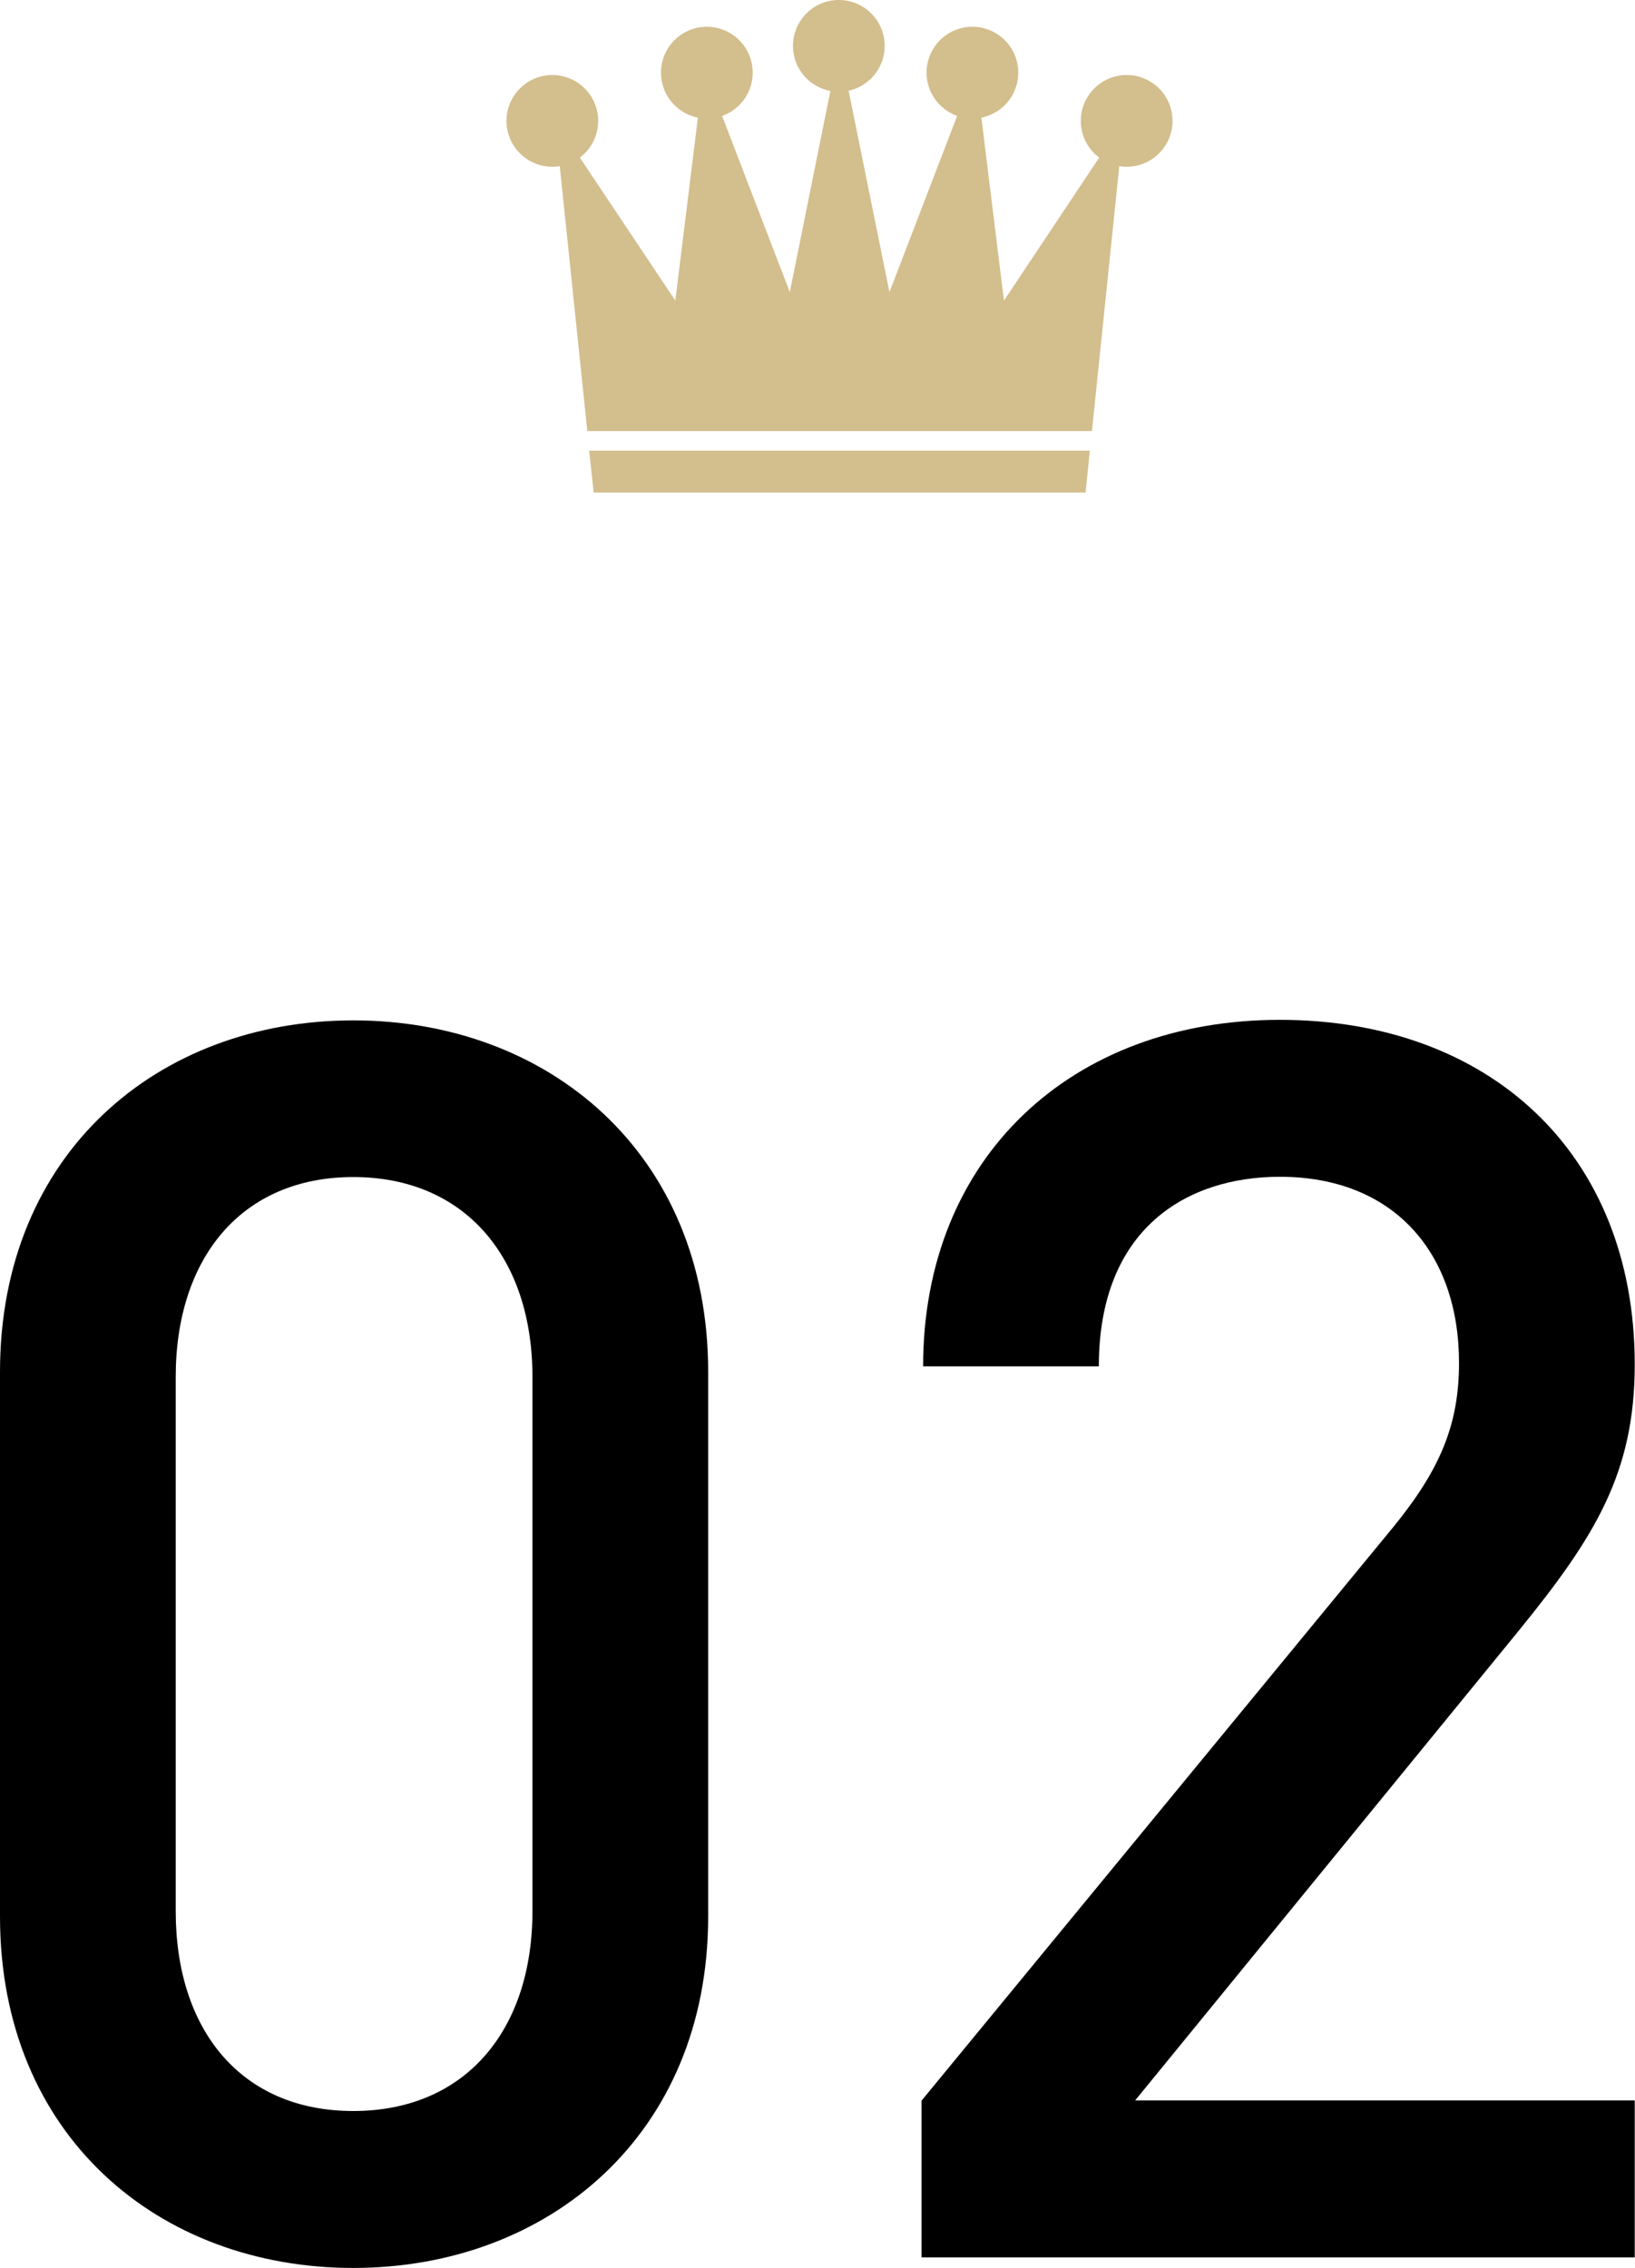
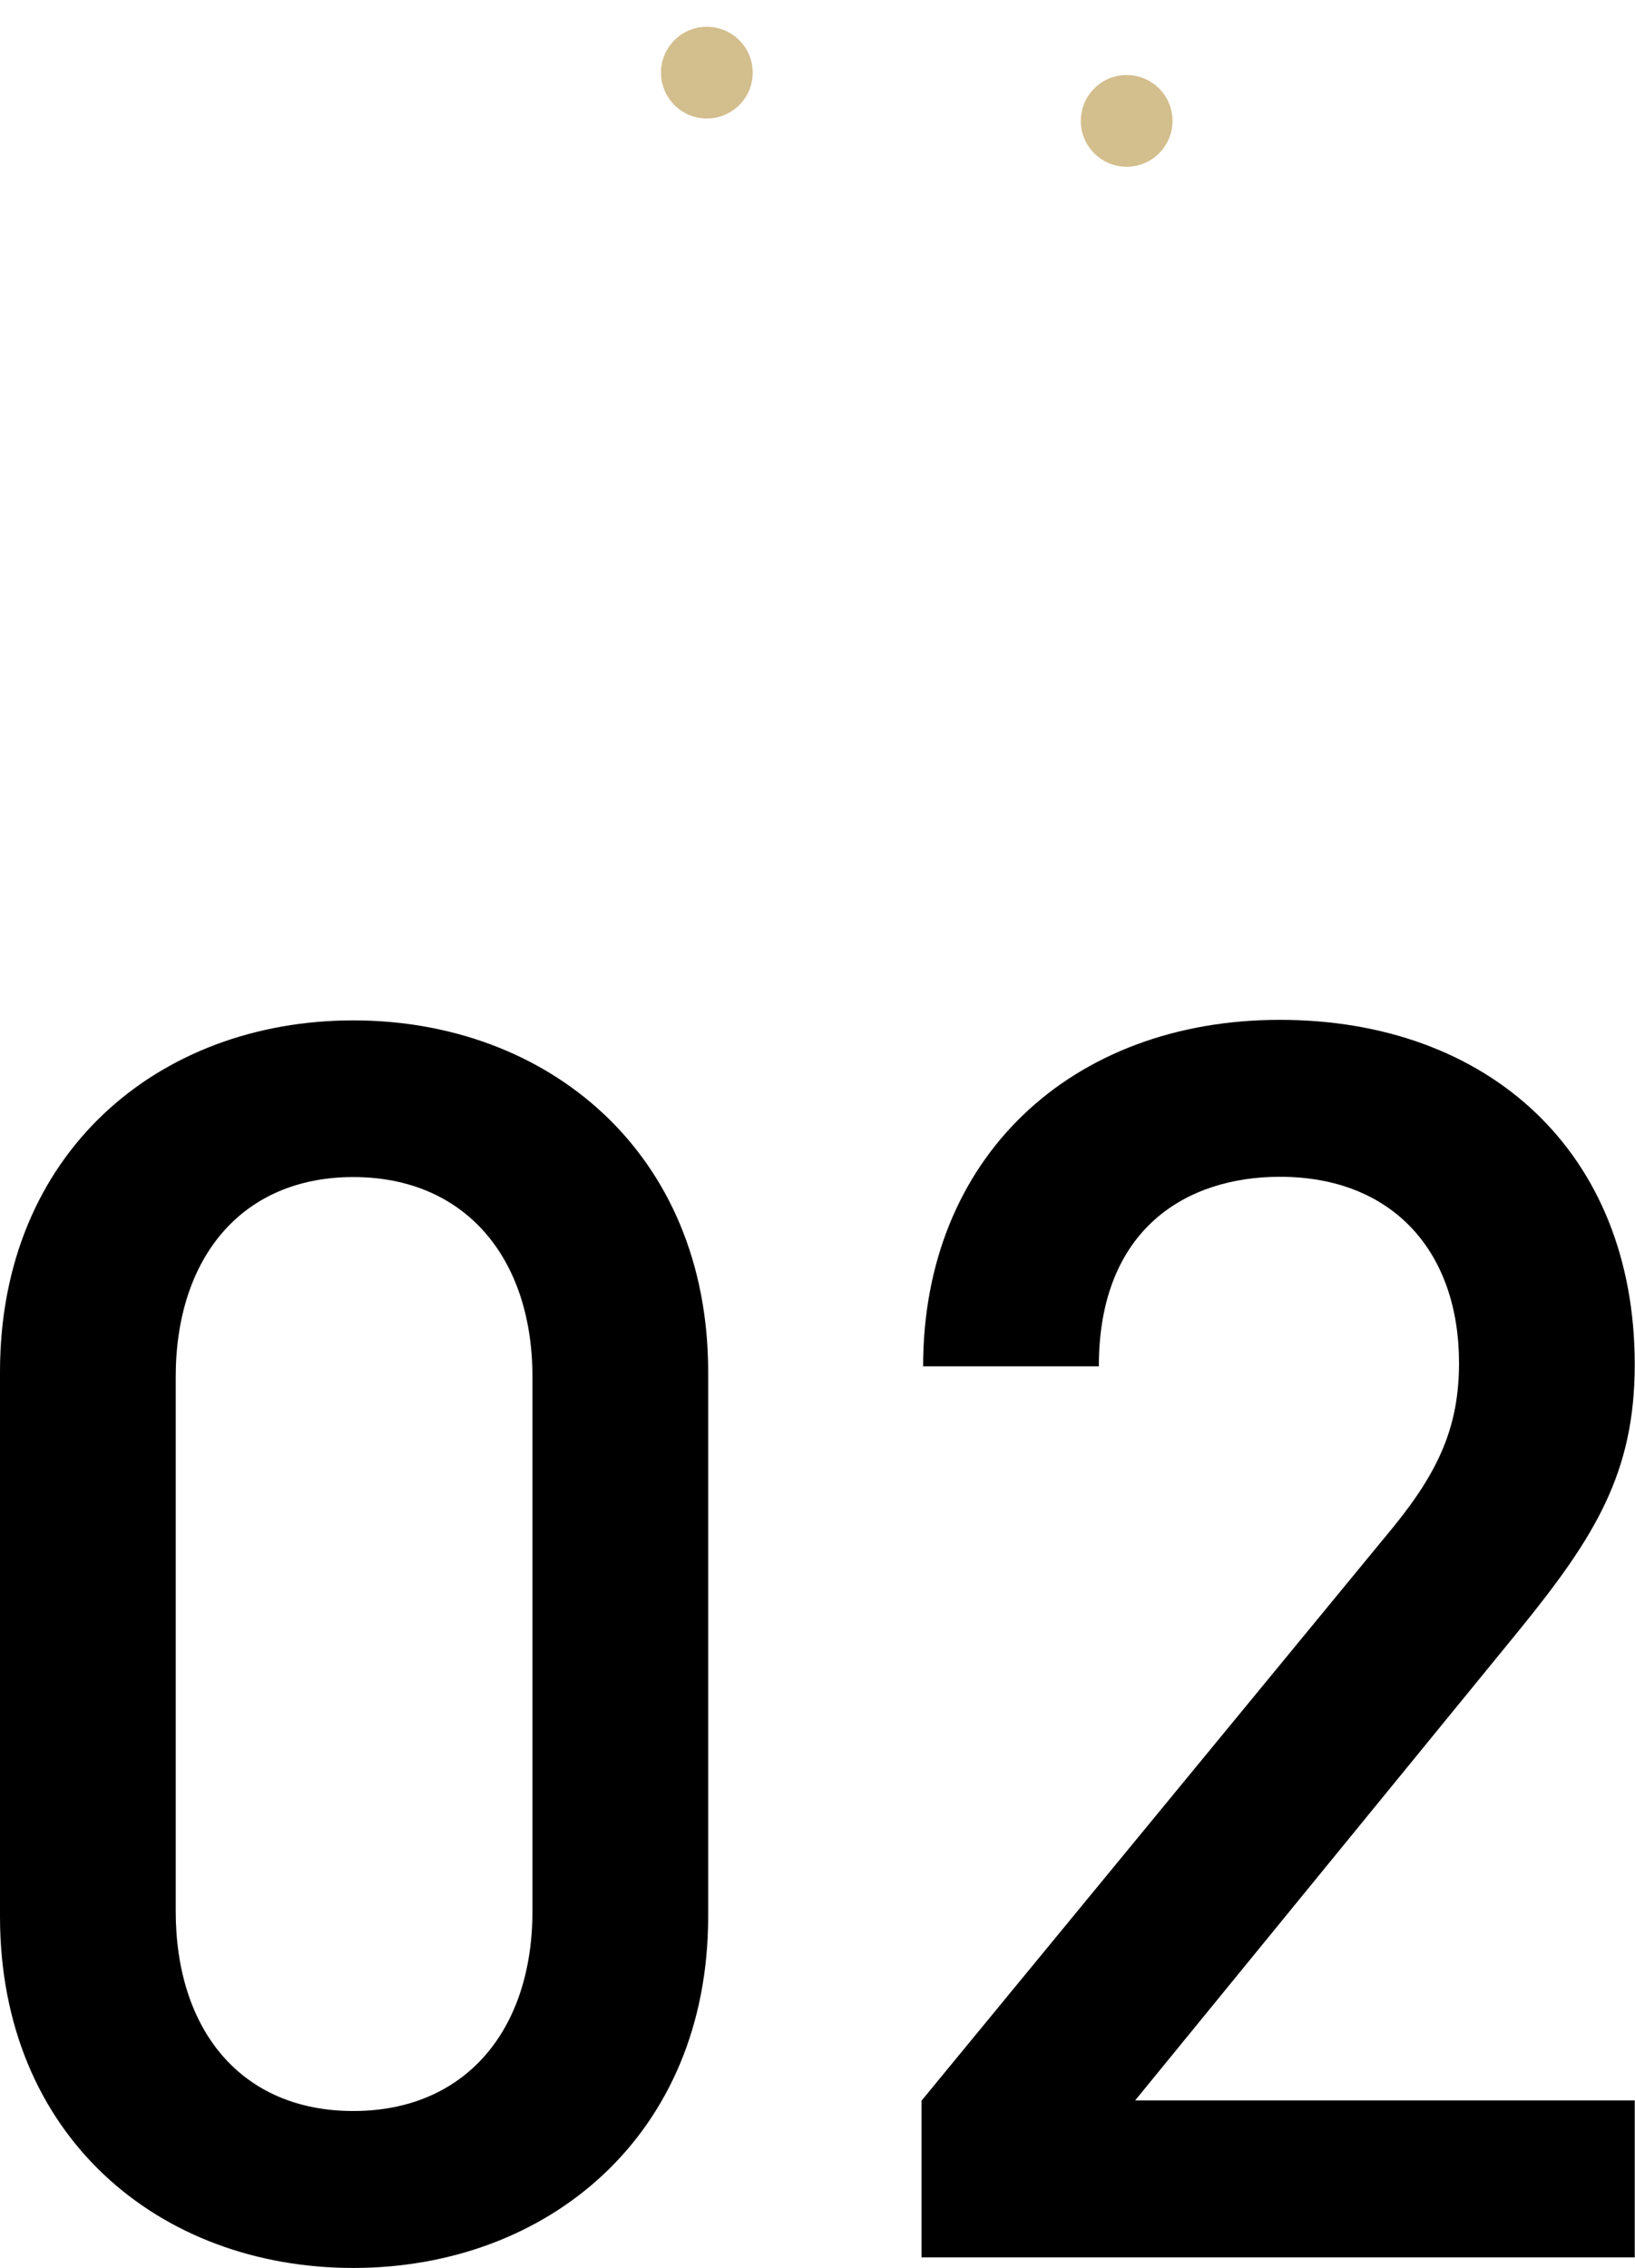
<svg xmlns="http://www.w3.org/2000/svg" id="_レイヤー_2" viewBox="0 0 61.69 85.55">
  <defs>
    <style>.cls-1{fill:#d3be8d;}</style>
  </defs>
  <g id="_レイヤー_1-2">
    <g>
      <g>
        <g>
-           <circle class="cls-1" cx="20.84" cy="4.56" r="1.73" />
          <circle class="cls-1" cx="26.67" cy="2.74" r="1.73" />
-           <circle class="cls-1" cx="31.65" cy="1.73" r="1.73" />
        </g>
        <circle class="cls-1" cx="42.51" cy="4.56" r="1.73" />
-         <circle class="cls-1" cx="36.69" cy="2.74" r="1.73" />
        <g>
-           <polygon class="cls-1" points="41.2 16.26 42.41 4.54 37.88 11.34 36.8 2.59 33.56 11.02 31.72 1.95 31.63 1.95 29.8 11.02 26.56 2.59 25.48 11.34 20.94 4.54 22.16 16.26 41.2 16.26" />
-           <polygon class="cls-1" points="22.23 17 22.4 18.58 40.96 18.58 41.12 17 22.23 17" />
-         </g>
+           </g>
      </g>
      <g>
        <path d="M13.33,85.55c-7.35,0-13.33-5-13.33-13.26v-20.54c0-8.26,5.98-13.26,13.33-13.26s13.39,5,13.39,13.26v20.54c0,8.25-6.05,13.26-13.39,13.26Zm6.76-33.61c0-4.49-2.54-7.54-6.76-7.54s-6.7,3.06-6.7,7.54v20.15c0,4.49,2.47,7.54,6.7,7.54s6.76-3.05,6.76-7.54v-20.15Z" />
        <path d="M34.77,85.16v-5.92l17.81-21.65c1.75-2.15,2.47-3.84,2.47-6.18,0-4.16-2.47-7.02-6.76-7.02-3.51,0-6.83,1.95-6.83,7.15h-6.63c0-7.87,5.59-13.07,13.46-13.07s13.39,5,13.39,13c0,4.09-1.5,6.5-4.35,10.01l-14.5,17.75h18.85v5.92h-26.91Z" />
      </g>
    </g>
  </g>
</svg>